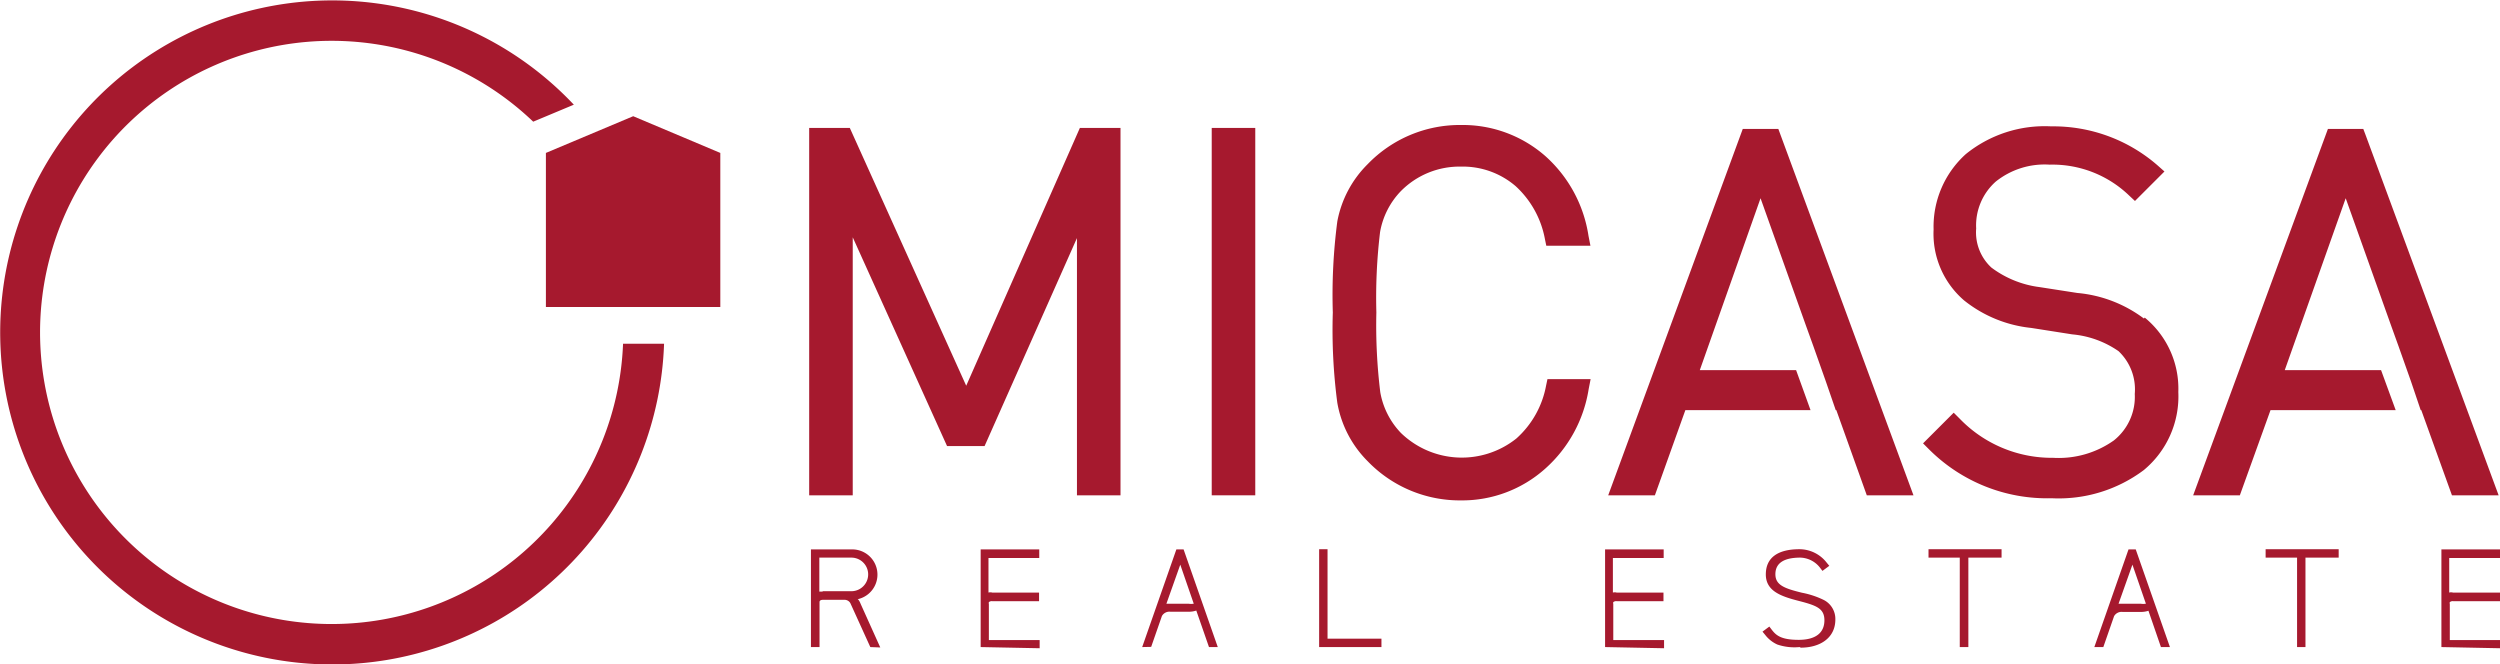
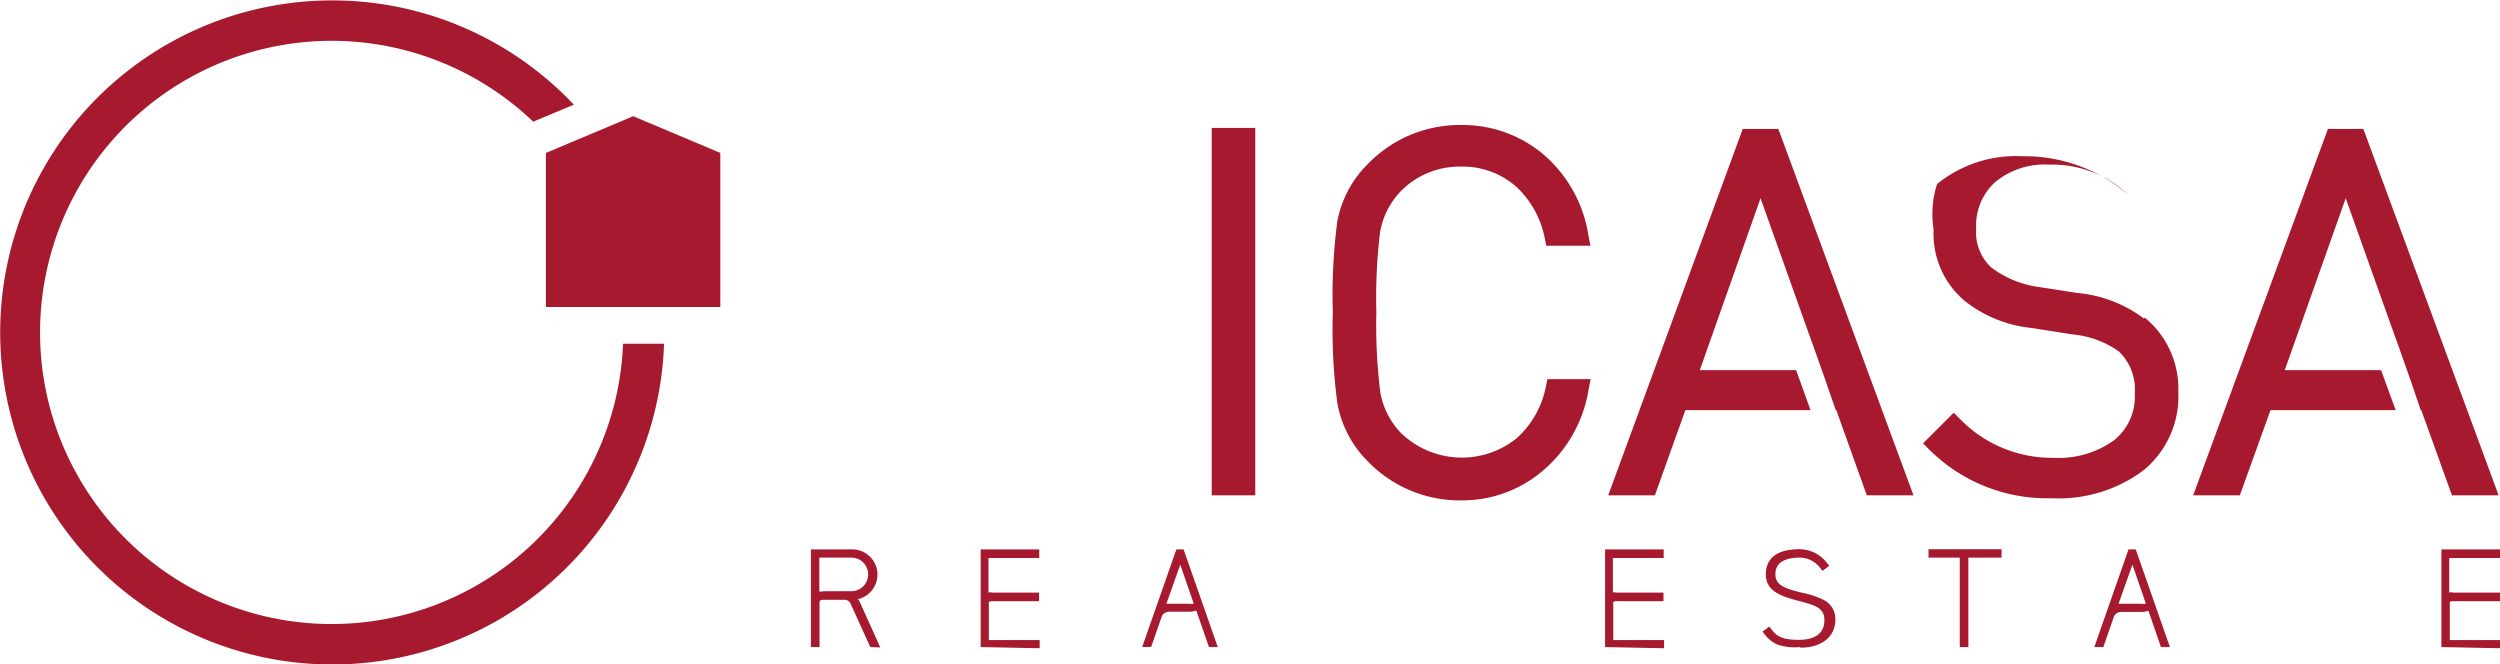
<svg xmlns="http://www.w3.org/2000/svg" viewBox="0 0 128 34">
  <defs>
    <style>.cls-1{fill:#a6192e;}</style>
  </defs>
  <title>logo micasa 128</title>
  <g id="Livello_2" data-name="Livello 2">
    <g id="Livello_1-2" data-name="Livello 1">
      <path class="cls-1" d="M31.9,17.6A14.93,14.93,0,1,1,27.3,6.23l2.08-.87A17,17,0,1,0,34,17.6Z" />
      <polygon class="cls-1" points="36.88 15.72 27.95 15.72 27.95 7.83 32.42 5.95 36.88 7.83 36.88 15.72" />
-       <polygon class="cls-1" points="49.47 19.75 43.51 6.55 41.43 6.55 41.43 25.36 43.66 25.36 43.66 12.15 48.49 22.84 50.41 22.84 55.14 12.19 55.14 25.36 57.37 25.36 57.37 6.55 55.29 6.55 49.47 19.75" />
      <rect class="cls-1" x="62.04" y="6.55" width="2.23" height="18.81" />
      <path class="cls-1" d="M79.16,19.74h0a4.8,4.8,0,0,1-1.52,2.71,4.48,4.48,0,0,1-5.91-.28,4,4,0,0,1-1.06-2.09A28.15,28.15,0,0,1,70.47,16a28.17,28.17,0,0,1,.19-4.12,4,4,0,0,1,1.06-2.09,4.22,4.22,0,0,1,3.09-1.26,4.15,4.15,0,0,1,2.79,1,4.87,4.87,0,0,1,1.5,2.71l.07.34h2.26l-.1-.51a6.85,6.85,0,0,0-2.21-4.08A6.41,6.41,0,0,0,74.82,6.4a6.55,6.55,0,0,0-4.79,2,5.56,5.56,0,0,0-1.56,2.94A29,29,0,0,0,68.24,16a28.49,28.49,0,0,0,.23,4.62,5.58,5.58,0,0,0,1.56,3,6.55,6.55,0,0,0,4.79,2A6.37,6.37,0,0,0,79.11,24a6.89,6.89,0,0,0,2.23-4.08l.1-.51H79.23Z" />
      <polygon class="cls-1" points="89.23 6.6 82.34 25.36 84.73 25.36 86.29 21 92.7 21 91.96 18.95 87.03 18.95 90.14 10.15 92.45 16.63 92.85 17.74 93.48 19.52 93.99 21 94.02 21 95.58 25.36 97.97 25.36 91.05 6.6 89.23 6.6" />
-       <path class="cls-1" d="M109.77,16.31A6.66,6.66,0,0,0,106.36,15l-1.93-.3a5.2,5.2,0,0,1-2.47-1,2.45,2.45,0,0,1-.78-2,3,3,0,0,1,1-2.4,4,4,0,0,1,2.76-.87A5.66,5.66,0,0,1,109,10l.31.29,1.51-1.51-.35-.31a8.12,8.12,0,0,0-5.45-2,6.41,6.41,0,0,0-4.37,1.42A5,5,0,0,0,99,11.75a4.5,4.5,0,0,0,1.56,3.63A6.58,6.58,0,0,0,104,16.79l2.1.33a4.92,4.92,0,0,1,2.37.86,2.69,2.69,0,0,1,.83,2.19,2.85,2.85,0,0,1-1.07,2.38,4.89,4.89,0,0,1-3.11.89,6.55,6.55,0,0,1-4.78-2l-.31-.31-1.57,1.57.31.31a8.55,8.55,0,0,0,6.28,2.5,7.26,7.26,0,0,0,4.71-1.44,4.9,4.9,0,0,0,1.77-4,4.7,4.7,0,0,0-1.72-3.81" />
+       <path class="cls-1" d="M109.77,16.31A6.66,6.66,0,0,0,106.36,15l-1.93-.3a5.2,5.2,0,0,1-2.47-1,2.45,2.45,0,0,1-.78-2,3,3,0,0,1,1-2.4,4,4,0,0,1,2.76-.87A5.66,5.66,0,0,1,109,10a8.12,8.12,0,0,0-5.45-2,6.41,6.41,0,0,0-4.37,1.42A5,5,0,0,0,99,11.75a4.5,4.5,0,0,0,1.56,3.63A6.58,6.58,0,0,0,104,16.79l2.1.33a4.92,4.92,0,0,1,2.37.86,2.69,2.69,0,0,1,.83,2.19,2.85,2.85,0,0,1-1.07,2.38,4.89,4.89,0,0,1-3.11.89,6.55,6.55,0,0,1-4.78-2l-.31-.31-1.57,1.57.31.31a8.55,8.55,0,0,0,6.28,2.5,7.26,7.26,0,0,0,4.71-1.44,4.9,4.9,0,0,0,1.77-4,4.7,4.7,0,0,0-1.72-3.81" />
      <polygon class="cls-1" points="121.11 6.89 121 6.6 119.19 6.6 112.29 25.36 114.68 25.36 116.25 21 122.66 21 121.91 18.95 116.98 18.95 120.1 10.15 122.41 16.63 122.81 17.74 123.44 19.52 123.94 21 123.97 21 125.54 25.36 127.93 25.36 121.11 6.89" />
      <path class="cls-1" d="M44.56,33.13l-1-2.2a.34.34,0,0,0-.32-.22H42.15c-.17,0-.19.07-.19.12v2.3h-.44v-5h2.08a1.29,1.29,0,0,1,.31,2.55s.06,0,.16.25l1,2.22Zm-2.44-2.86h1.47a.86.86,0,1,0,0-1.72H41.95v1.74l.17,0" />
      <path class="cls-1" d="M50.21,33.13v-5h3v.44h-2.6v1.77a.33.33,0,0,1,.19,0h2.4v.44h-2.4a.23.23,0,0,0-.17.05.15.15,0,0,0,0,.09v1.85h2.6v.42Z" />
      <path class="cls-1" d="M58.48,33.13l1.75-5h.37l1.75,5H61.9l-.65-1.87a1.16,1.16,0,0,1-.41.06h-.92a.44.44,0,0,0-.43.22l-.55,1.58Zm1.24-2.22.21,0h.92a.84.84,0,0,0,.27,0l-.69-2Z" />
-       <polygon class="cls-1" points="70.73 32.7 70.73 33.13 67.54 33.13 67.54 28.12 67.97 28.12 67.97 32.7 70.73 32.7" />
      <path class="cls-1" d="M82.18,33.13v-5h3v.44h-2.6v1.77a.33.33,0,0,1,.19,0h2.4v.44h-2.4a.23.23,0,0,0-.17.05.15.15,0,0,0,0,.09v1.85h2.6v.42Z" />
      <path class="cls-1" d="M92.14,33.13A2.73,2.73,0,0,1,91,33a1.63,1.63,0,0,1-.62-.49l-.14-.17.35-.26.13.17c.21.27.46.51,1.37.51s1.32-.39,1.32-1S93,31,92.11,30.77s-1.7-.49-1.7-1.36.63-1.29,1.72-1.29a1.77,1.77,0,0,1,1.39.68l.14.17-.35.26-.13-.17a1.32,1.32,0,0,0-1-.51c-.86,0-1.28.29-1.28.85s.47.73,1.37.95a4.39,4.39,0,0,1,1.11.37,1.09,1.09,0,0,1,.59,1c0,.94-.78,1.44-1.77,1.44Z" />
      <polygon class="cls-1" points="102.48 28.55 100.78 28.55 100.78 33.13 100.34 33.13 100.34 28.55 98.74 28.55 98.74 28.12 102.48 28.12 102.48 28.55" />
      <path class="cls-1" d="M107.23,33.13l1.75-5h.37l1.75,5h-.46L110,31.27a1.16,1.16,0,0,1-.41.06h-.92a.44.44,0,0,0-.43.22l-.55,1.58Zm1.24-2.22.21,0h.92a.84.84,0,0,0,.27,0l-.69-2Z" />
-       <polygon class="cls-1" points="119.74 28.55 118.04 28.55 118.04 33.13 117.61 33.13 117.61 28.55 116 28.55 116 28.12 119.74 28.12 119.74 28.55" />
      <path class="cls-1" d="M125,33.13v-5h3v.44h-2.6v1.77a.33.33,0,0,1,.19,0H128v.44h-2.4a.23.23,0,0,0-.17.05.15.15,0,0,0,0,.09v1.85H128v.42Z" />
    </g>
  </g>
</svg>